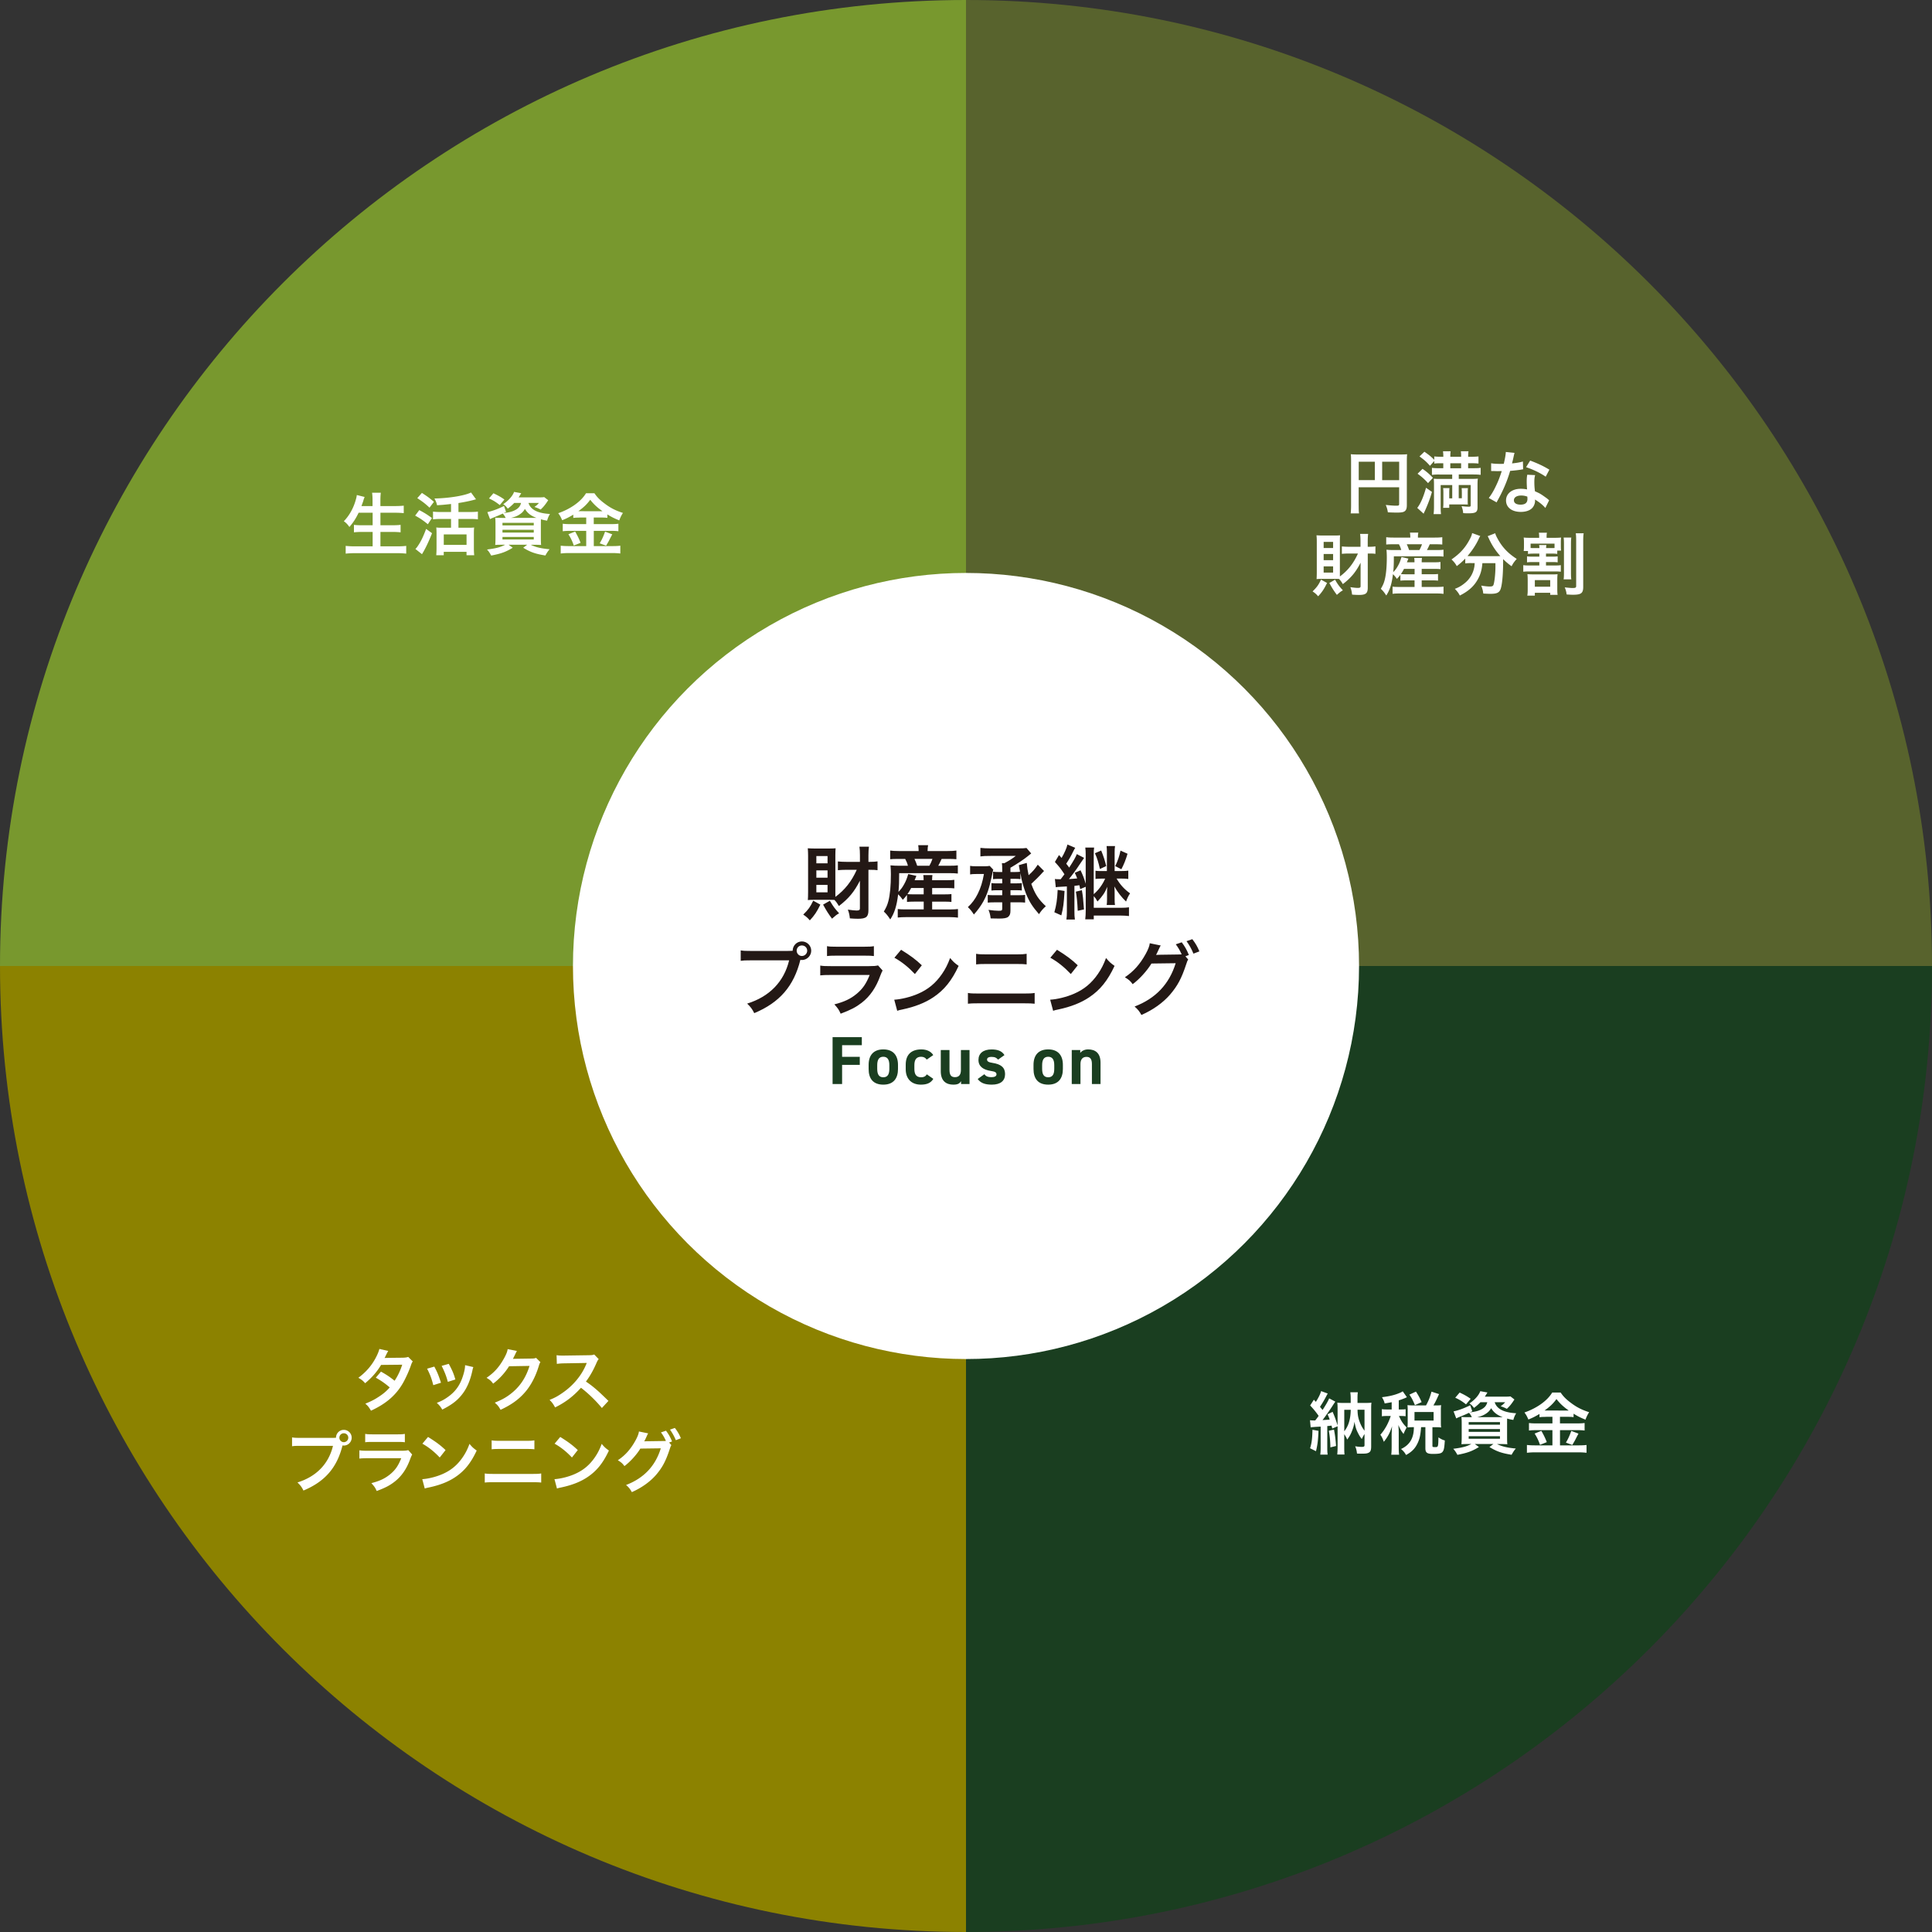
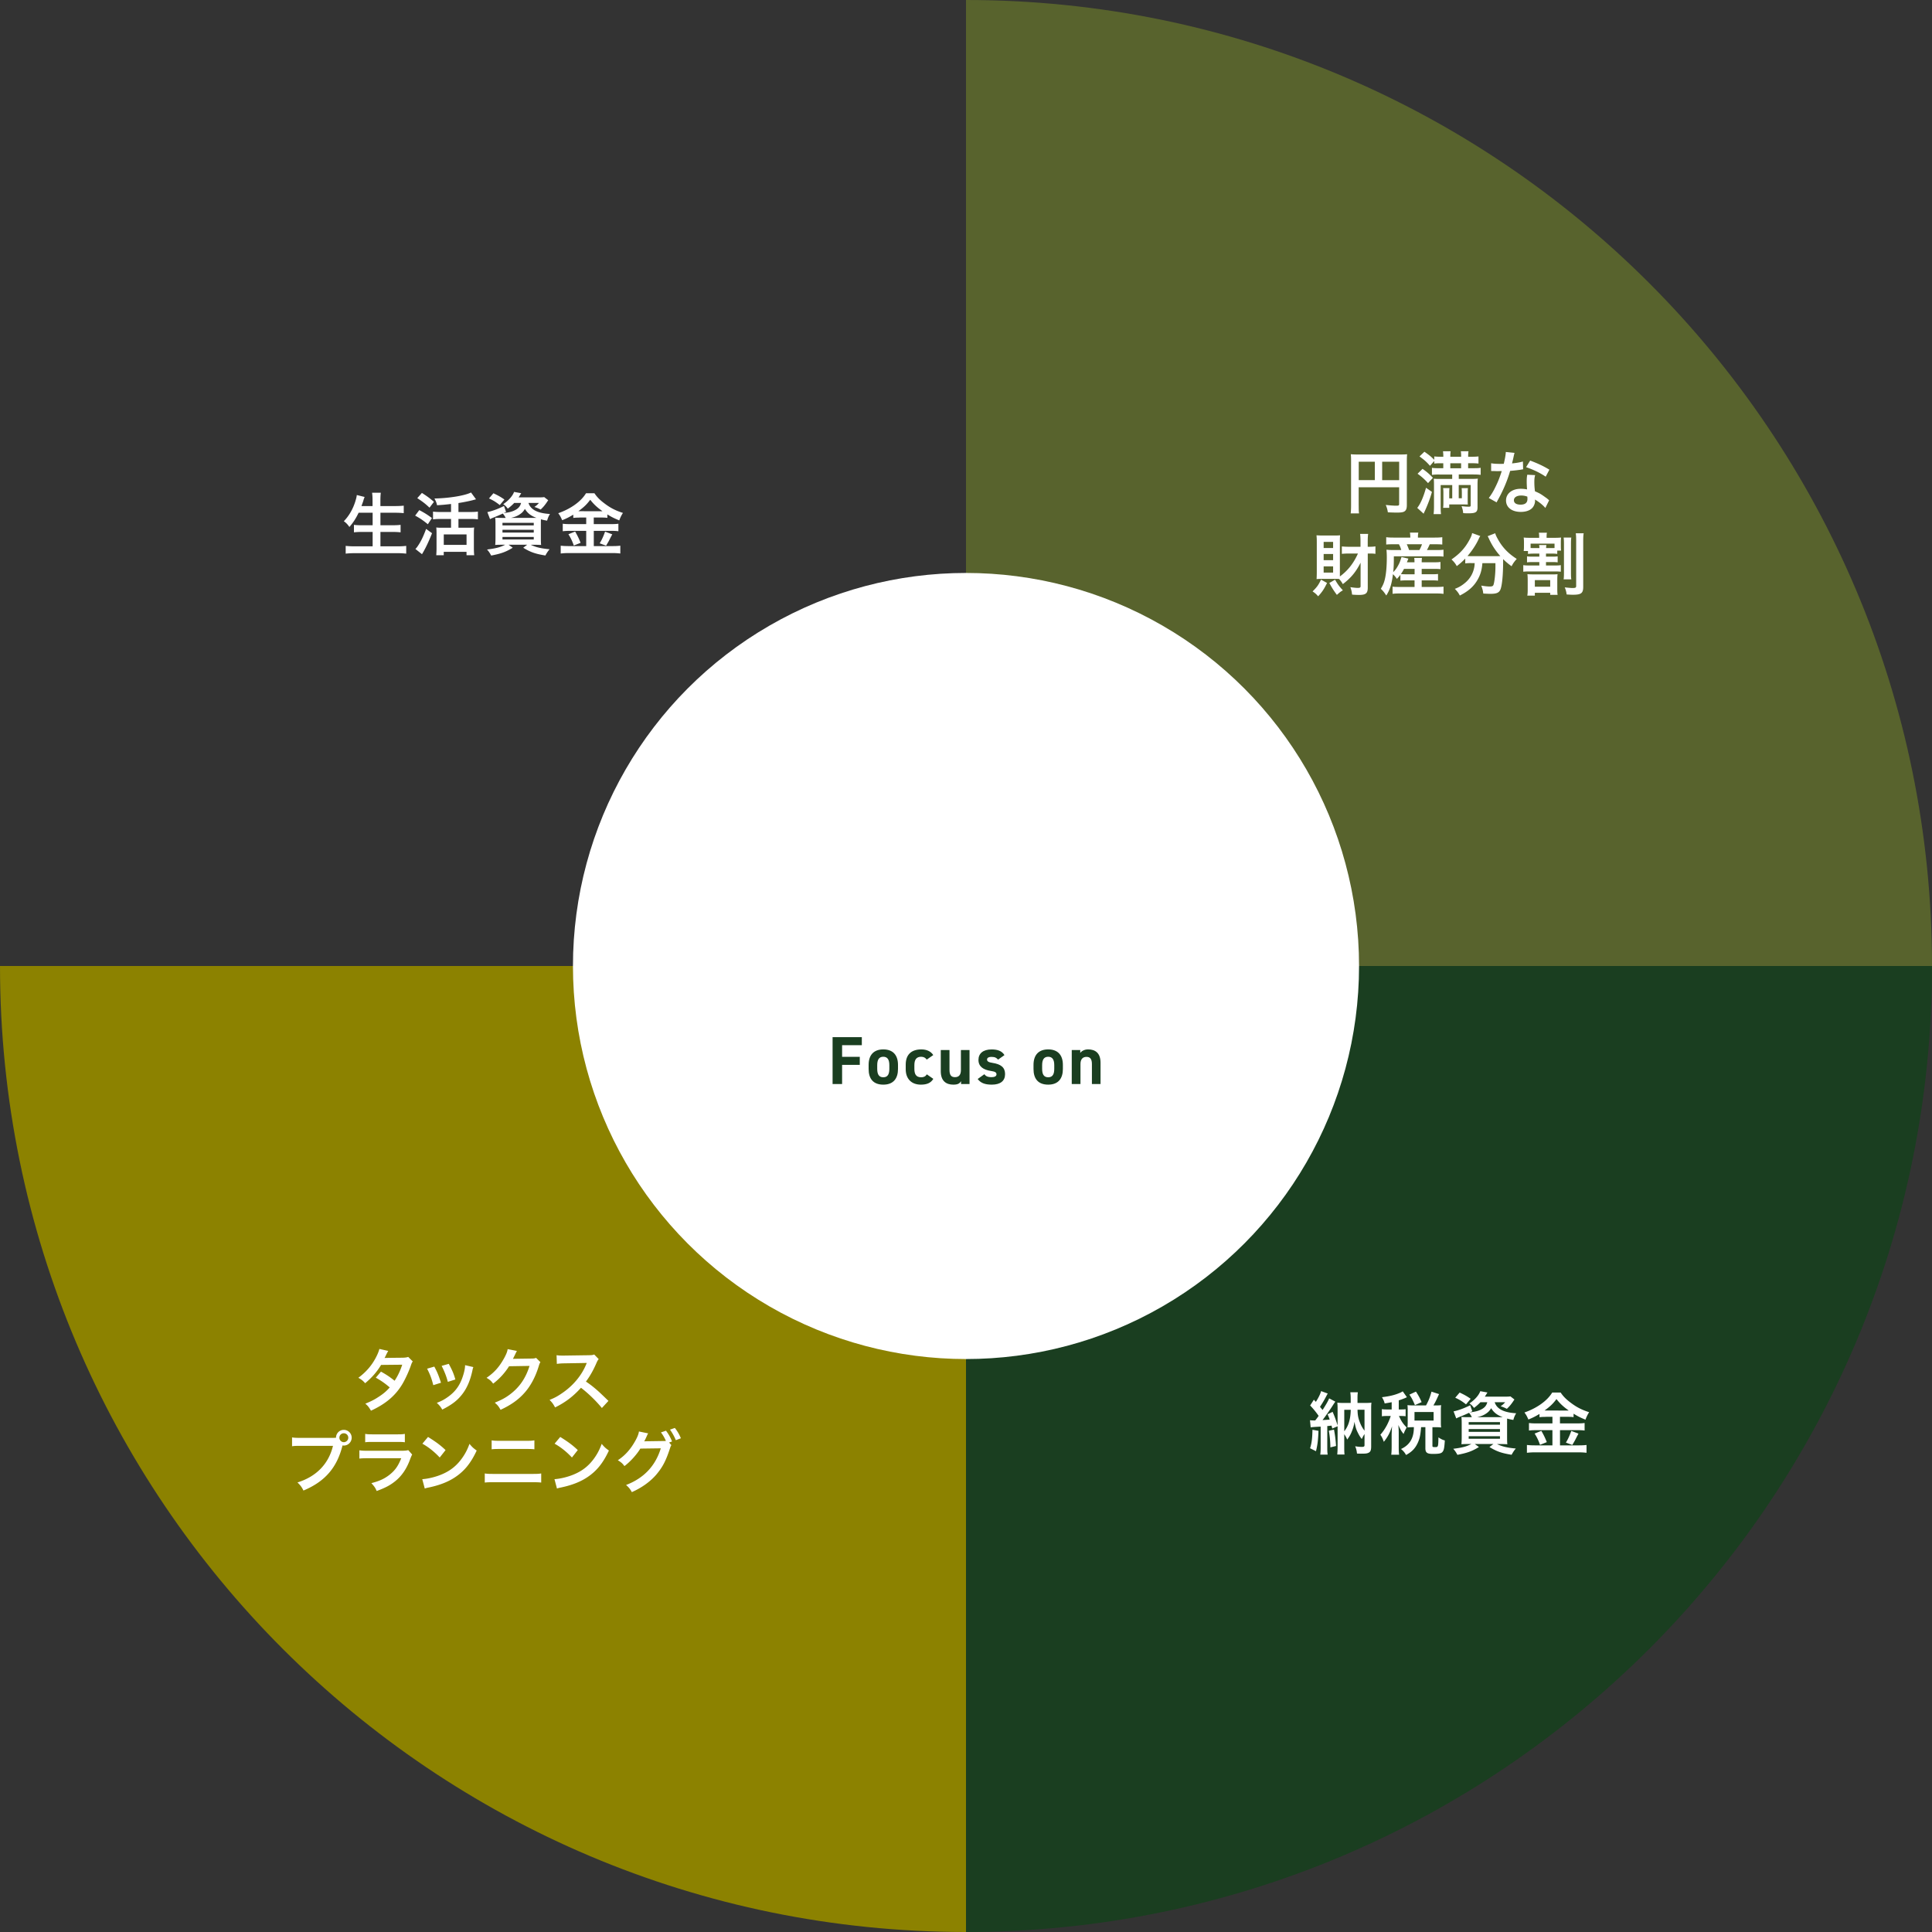
<svg xmlns="http://www.w3.org/2000/svg" id="_レイヤー_2" data-name="レイヤー 2" viewBox="0 0 625 625">
  <rect x="0" y="0" width="625" height="625" fill="#333333" stroke="none" />
  <defs>
    <style>.cls-2{fill:#fff}.cls-3{fill:#1a3e20}</style>
  </defs>
  <g id="_レイヤー_1-2" data-name="レイヤー 1">
-     <path d="M312.5 0C139.91 0 0 139.91 0 312.5h312.5V0z" fill="#78982e" />
    <path d="M312.5 0v312.5H625C625 139.91 485.09 0 312.5 0z" fill="#58632d" />
    <path d="M0 312.5C0 485.09 139.91 625 312.5 625V312.5H0z" fill="#8c8200" />
    <path class="cls-3" d="M625 312.5H312.5V625C485.09 625 625 485.09 625 312.5z" />
    <circle class="cls-2" cx="312.5" cy="312.5" r="127.15" />
    <path class="cls-2" d="M116.02 165.86c-.9 1.89-1.78 3.21-2.99 4.62-.57-.84-1.08-1.36-1.8-1.87 1.65-1.67 2.97-3.98 3.72-6.42.29-.95.4-1.41.48-2.05l2.51.62q-.04.18-.2.57c-.07.15-.07.18-.22.73-.11.33-.31.88-.59 1.65h3.59v-1.67c0-1.14-.04-1.83-.15-2.64h2.82c-.09.73-.13 1.45-.13 2.62v1.69h4.58c1.12 0 2.07-.04 2.97-.13V166c-.95-.09-1.85-.13-2.9-.13h-4.64v4.05h3.81c1.1 0 1.98-.04 2.71-.13v2.42c-.79-.09-1.67-.13-2.71-.13h-3.81v4.66h5.28c1.25 0 2.18-.04 3.06-.15v2.51c-1.03-.11-1.83-.15-2.99-.15h-13.47c-1.14 0-2.09.04-3.12.15v-2.51c.95.11 1.89.15 3.06.15h5.66v-4.66h-3.39c-1.03 0-1.91.04-2.66.13v-2.42c.7.09 1.43.13 2.64.13h3.41v-4.05h-4.49zm19.62-.84c1.63.86 2.57 1.43 4.09 2.57l-1.32 2c-1.54-1.25-2.49-1.91-4.11-2.79l1.34-1.78zm4.13 7.46c-1.03 2.64-2.2 5.1-3.26 6.8l-2.13-1.69c.24-.22.51-.53.79-.97.99-1.43 1.76-3.04 2.68-5.52l1.91 1.39zm-3.28-13.02c1.87 1.21 2.46 1.65 3.89 2.88l-1.43 1.89c-1.36-1.28-2.22-1.94-3.96-3.08l1.5-1.69zm9.42 3.58c-2.2.24-2.64.29-4.53.4-.18-.86-.35-1.28-.84-2.18 4.78-.09 9.79-.92 11.84-1.94l1.61 2.2q-.37.11-1.08.29c-1.08.29-3.04.68-4.6.92v2.9h3.83c1.06 0 1.83-.04 2.46-.13v2.51c-.64-.09-1.41-.13-2.44-.13h-3.85v2.84h3.34c.77 0 1.34-.02 1.74-.09-.07.51-.09 1.19-.09 1.98v4.73c0 .86.04 1.67.11 2.27h-2.49v-1.1h-7.37v1.1h-2.42c.04-.59.09-1.43.09-2.29v-4.8c0-.7-.02-1.3-.09-1.89.51.07.95.09 1.74.09h3.04v-2.84h-3.41c-.92 0-1.72.04-2.42.13v-2.51c.64.09 1.43.13 2.42.13h3.41v-2.6zm-2.35 13.23h7.37v-3.39h-7.37v3.39zm22.8-13.58c-.62.66-1.21 1.19-2.09 1.85-.51-.68-.88-1.06-1.47-1.45 1.69-1.14 3.04-2.64 3.5-3.96l2.31.42q-.13.24-.38.62c-.13.24-.22.37-.46.73h6.45c.9 0 1.43-.02 1.83-.09l1.3 1.01c-.18.24-.22.33-.51.75-.68.97-1.06 1.43-1.94 2.27-.66-.35-1.23-.59-2.02-.84.7-.48.97-.73 1.47-1.3h-3.39c.68 2.18 2.95 3.34 6.95 3.57-.46.77-.66 1.25-.92 2.16-.88-.15-1.21-.22-2-.44-.02.59-.02 1.23-.02 1.91v4.07c0 1.01.02 1.94.09 2.33-.51-.04-1.41-.07-2.33-.07h-1.03c1.67.81 3.28 1.19 6.09 1.45-.55.66-.77.97-1.36 2.02-3.28-.53-4.82-1.08-7.17-2.51l1.28-.97h-6.01l1.34.97c-2.29 1.39-3.76 1.91-6.97 2.53-.51-.92-.68-1.19-1.34-1.96 2.9-.35 4.36-.75 5.85-1.54h-.88c-1.01 0-1.78.02-2.33.07.04-.4.09-1.28.09-2.2v-4.33c0-1.03-.02-1.67-.09-2.29.46.04 1.23.07 2.24.07h1.14c-.26-.55-.53-.95-.92-1.41-1.28.59-1.54.7-3.17 1.36-.33.13-.55.24-.97.44l-.86-2.27c1.45-.29 3.43-.99 5.39-1.98l.66 1.94-.79.37c1.61-.2 2.51-.42 3.34-.79 1.36-.62 2-1.32 2.31-2.51h-2.2zm-4.67.71c-1.28-1.01-2.07-1.5-3.5-2.16l1.43-1.67c1.58.75 2.29 1.14 3.56 2.02l-1.5 1.8zm.86 6.57h10.12v-.84h-10.12v.84zm0 2.31h10.12v-.9h-10.12v.9zm0 2.23h10.12v-.81h-10.12v.81zm10.25-6.98h.75c-1.83-.68-2.88-1.5-3.74-2.9-.57.95-1.08 1.43-2.05 2-.68.4-1.39.66-2.46.9h7.5zm14.82-.09c-.88 0-1.52.02-2.16.11v-1.06c-1.25.75-2.13 1.21-3.59 1.8-.53-1.17-.68-1.45-1.28-2.27 4.09-1.43 7.39-3.81 8.98-6.45h2.73c.88 1.3 1.83 2.24 3.39 3.39 1.8 1.36 3.45 2.2 5.83 2.97-.53.81-.86 1.52-1.19 2.42-1.74-.73-2.46-1.08-3.85-1.94v1.12c-.64-.09-1.23-.11-2.16-.11h-2.24v2.13h5.57c1.14 0 1.83-.04 2.4-.13v2.44c-.62-.09-1.39-.13-2.42-.13h-5.54v4.93h5.98c1.12 0 1.87-.04 2.6-.13v2.53c-.81-.11-1.74-.15-2.64-.15h-13.91c-1.01 0-1.8.04-2.73.15v-2.53c.79.09 1.61.13 2.73.13h5.52v-4.93h-5.21c-.95 0-1.72.04-2.38.13v-2.44c.59.09 1.3.13 2.4.13h5.19v-2.13h-2.02zm-1.56 4.51c.75 1.32 1.17 2.16 1.76 3.65l-2.2.88c-.46-1.39-1.03-2.55-1.74-3.65l2.18-.88zm1.49-6.58l6.82.02q.2 0 .53-.02c-1.74-1.23-2.82-2.24-3.96-3.7-1.12 1.5-2.02 2.38-3.85 3.7h.46zm10.52 7.49q-.29.51-1.1 2.11c-.07.13-.15.29-.9 1.56l-2.07-.77c.68-1.1 1.21-2.27 1.74-3.78l2.33.88zm241.47-9.33c0 1.39.02 2.05.11 2.55h-2.71c.09-.7.13-1.5.13-2.64v-14.39c0-.92-.02-1.47-.09-2.11.71.07 1.28.09 2.44.09h13.38c1.21 0 1.87-.02 2.4-.09-.06.64-.09 1.21-.09 2.4v14.1c0 1.12-.26 1.74-.9 2.07-.42.22-1.12.31-2.31.31-.86 0-2.07-.04-2.93-.09-.13-.86-.29-1.47-.68-2.38 1.45.15 2.55.24 3.34.24.86 0 .99-.07.99-.59v-5.37h-13.09v5.9zm5.22-14.17h-5.21v5.96h5.21v-5.96zm7.87 5.97v-5.96h-5.5v5.96h5.5zm10.6 3.8c-.59 2.13-1.3 4-2.33 6.27-.2.4-.24.48-.35.79l-2.07-1.89c1.06-1.32 2-3.52 2.84-6.51l1.91 1.34zm-3.05-7.46c1.34.92 2.03 1.52 3.37 2.9l-1.58 1.72c-1.1-1.23-2.07-2.09-3.39-3.04l1.61-1.58zm5.45 1.83c-1.03 0-1.8.04-2.4.13v-2.29c.55.09 1.28.13 2.33.13h1.34v-1.61h-.79c-.88 0-1.5.02-2.13.11v-.84l-1.38 1.56c-1.21-1.36-1.72-1.8-3.39-3.04l1.58-1.52c1.58 1.1 2.24 1.65 3.19 2.62v-1.1c.55.07 1.28.11 2.18.11h.75v-.15c0-.68-.04-1.19-.11-1.63h2.49c-.09.4-.11.92-.11 1.63v.15h3.5v-.15c0-.66-.02-1.21-.11-1.63h2.49c-.07.4-.11.97-.11 1.63v.15h1.14c.88 0 1.65-.04 2.2-.11v2.31c-.55-.07-1.32-.11-2.16-.11h-1.19v1.61h1.61c1.3 0 1.87-.02 2.44-.13v2.29c-.53-.09-1.39-.13-2.44-.13h-4.64v1.43h3.76c1.12 0 1.83-.02 2.42-.09-.09.55-.11 1.19-.11 2.27v7.06c0 1.5-.59 1.89-2.82 1.89h-.84c-.46-.02-.57-.02-.99-.07-.06-.81-.15-1.19-.51-2.24.88.11 1.7.18 2.27.18s.68-.07.68-.51v-6.51h-3.87v4.29h1.01v-1.58c0-.81-.02-1.23-.07-1.69h2.03c-.04.46-.07.75-.07 1.69v1.94c0 .9 0 1.17.04 1.67-.22-.02-.73-.02-1.5-.04h-4.51v1.1h-1.98c.07-.53.09-.97.09-1.78v-2.9c0-.77-.02-1.17-.09-1.69h2.05c-.04.48-.07.79-.07 1.69v1.61h.97v-4.29h-3.74v6.97c0 1.1.02 1.69.11 2.42h-2.4c.09-.73.13-1.47.13-2.53v-7.04c0-.79-.02-1.28-.07-1.87.44.04.92.07 1.65.07h4.31v-1.43h-4.18zm7.04-2.02v-1.61h-3.5v1.61h3.5zm17.28-4.98q-.13.42-.35 1.47c-.11.53-.22.97-.46 1.94 1.52-.15 2.66-.35 3.52-.62l.07 2.53c-.24.02-.29.02-.7.11-.79.13-2.13.29-3.5.4-.64 2.2-1.43 4.29-2.42 6.38-.51 1.08-.7 1.47-1.54 3.01q-.29.53-.42.79l-2.53-1.41c.77-1.01 1.39-2 2.13-3.52.86-1.76 1.23-2.66 2.07-5.19-.99.02-1.12.02-1.39.02-.29 0-.42 0-.88-.02l-1.17-.02v-2.51c.79.15 1.63.2 2.97.2.26 0 .64 0 1.12-.02.37-1.56.62-2.88.66-3.83l2.82.29zm9.97 17.83c-.79-.95-2.07-1.98-3.37-2.73.02.2.04.35.04.44 0 .81-.38 1.76-.95 2.33-.77.79-2.09 1.23-3.65 1.23-2.9 0-4.79-1.45-4.79-3.7s1.96-3.78 4.75-3.78c.66 0 1.12.04 2.05.2-.07-1.01-.11-1.87-.11-2.53 0-.86.04-1.5.18-2.22l2.55.13c-.22.81-.26 1.32-.26 2.22s.04 1.76.2 3.01c1.59.7 1.8.81 3.48 2.02.33.22.42.31.77.59q.18.18.33.31l-1.21 2.46zm-7.81-4.03c-1.43 0-2.36.59-2.36 1.52s.79 1.43 2.16 1.43c1.5 0 2.22-.62 2.22-1.85 0-.22-.04-.75-.04-.75-.77-.26-1.3-.35-1.98-.35zm7.92-6.1c-1.91-1.28-3.87-2.22-6.34-3.08l1.32-2.13c2.6.99 4.25 1.76 6.21 2.95l-1.19 2.27zm-70.73 34.39c-.99 2-1.56 2.88-2.88 4.31-.62-.7-.92-.99-1.8-1.58 1.45-1.43 1.91-2.09 2.73-3.81l1.96 1.08zm7.1-9.53c-.81 0-1.7.04-2.31.11v-2.4c.75.07 1.41.11 2.33.11h3.7v-1.76c0-1.03-.04-1.69-.13-2.4h2.6c-.09.75-.13 1.39-.13 2.4v1.76h.4c.9 0 1.5-.04 2.09-.13v2.42c-.55-.09-1.12-.11-2-.11h-.48v11.02c0 1.87-.62 2.38-2.88 2.38-.53 0-1.56-.04-2.2-.11-.09-.95-.22-1.5-.55-2.4 1.06.15 1.87.24 2.38.24.73 0 .93-.13.93-.59v-7.57c-1.54 3.04-3.08 4.88-5.74 6.93-.46-.79-.75-1.17-1.23-1.67-.33-.02-.77-.02-1.3-.02h-4.36c-.75 0-1.12.02-1.61.07.04-.48.07-1.36.07-2.22v-9.9c0-.84-.02-1.19-.09-2.05.68.04 1.28.07 1.94.07h3.81c.81 0 1.39-.02 1.87-.07-.04.46-.06 1.19-.06 1.91v11.4c2.6-1.91 4.44-4.27 5.85-7.42h-2.86zm-8.2-1.78h3.06v-1.98h-3.06v1.98zm0 3.94h3.06v-2h-3.06v2zm0 4.01h3.06v-2.02h-3.06v2.02zm3.69 2.31c.99 1.67 1.34 2.13 2.53 3.43-.79.46-.84.51-1.94 1.47-1.01-1.36-1.5-2.11-2.44-3.85l1.85-1.06zm21.15-1.61c-.35.46-.55.7-1.14 1.34-.44-.64-.77-1.03-1.28-1.52-.4 3.21-.99 5.08-2.16 6.89-.73-1.1-1.03-1.47-1.76-2.16.66-1.12.97-1.8 1.25-2.9.44-1.72.68-4.18.68-7.33 0-.88-.04-1.69-.11-2.42.86.09 1.52.11 2.51.11h2.27c-.22-.81-.33-1.08-.75-1.87h-1.87c-1.17 0-1.63.02-2.24.09v-2.38c.59.09 1.28.13 2.4.13h5.39v-.22c0-.46-.04-.88-.11-1.39h2.71c-.09.46-.13.86-.13 1.39v.22h5.39c1.14 0 1.85-.04 2.49-.13v2.38c-.64-.07-1.19-.09-2.36-.09h-1.69c-.44.97-.55 1.21-.92 1.87h2.9c1.19 0 1.85-.02 2.46-.11v2.24c-.71-.09-1.32-.11-2.46-.11h-13.6c0 2.55-.04 3.45-.2 5.13.62-.62 1.06-1.19 1.54-2.07.51-.92.7-1.41 1.14-2.82l2.22.51q-.22.55-.48 1.19h2.46c0-.68-.02-1.03-.09-1.41h2.51c-.07.46-.09.77-.09 1.41h3.96c1.08 0 1.56-.02 2.11-.11v2.33c-.64-.07-1.12-.09-2.13-.09h-3.94v1.74h3.3c1.04 0 1.43-.02 1.98-.09v2.16c-.64-.07-1.01-.09-1.98-.09h-3.3v2.13h4.97c.88 0 1.54-.04 2.09-.11v2.35c-.66-.09-1.32-.13-2.16-.13h-12.21c-.75 0-1.34.02-2.11.11v-2.33c.55.09 1.12.11 2.07.11h5.04v-2.13h-2.55c-.79 0-1.41.02-2.03.09v-1.91zm1.15-1.89c-.37.7-.59 1.1-1.01 1.67.44.04.95.07 1.87.07h2.57v-1.74h-3.43zm4.99-6.1c.4-.73.55-1.08.84-1.87h-4.93c.35.75.48 1.1.75 1.87h3.34zm16.7 4.21c-.75 0-1.3.04-1.87.11v-1.56c-1.06 1.08-1.61 1.56-2.75 2.44-.38-.75-.9-1.41-1.7-2.16 2.73-1.89 4.38-3.7 5.79-6.31.53-.97.77-1.56.88-2.22l2.64.95c-.22.33-.33.53-.59 1.12-.81 1.74-2.11 3.7-3.54 5.35.59.04.7.04 1.14.04h8.1c.53 0 .84 0 1.37-.02-1.54-1.74-2.69-3.48-3.63-5.52-.09-.22-.31-.66-.46-.92l2.44-.95c.15.57.37 1.03.86 1.92 1.45 2.64 3.34 4.62 6.1 6.38-.93 1.08-1.1 1.32-1.67 2.38-1.21-.9-1.76-1.36-2.73-2.31v.75c0 4.55-.37 8.03-.92 9.2-.48.97-1.28 1.28-3.23 1.28-.44 0-.79-.02-2.27-.09-.11-.97-.26-1.5-.66-2.57 1.06.18 2.02.29 2.66.29.81 0 1.06-.09 1.25-.42.33-.66.68-3.56.68-5.85v-1.28h-4.22c-.18 2.29-.66 3.89-1.71 5.63-1.21 2.02-2.99 3.54-5.59 4.84-.42-.81-.77-1.3-1.61-2.16 1.36-.51 2.27-1.06 3.41-2.02 1.54-1.32 2.51-3.01 2.88-5.02.07-.37.09-.64.13-1.28h-1.17zm20.4-3.06c-.9 0-1.32.02-1.98.11v-.95h-1.39c.07-.48.09-.86.09-1.58v-1.17c0-.7-.02-1.1-.09-1.61.66.07 1.14.09 2.24.09h2.77v-.13c0-.66-.02-1.1-.11-1.52h2.62c-.09.44-.11.81-.11 1.5v.15h2.24c1.14 0 1.74-.02 2.44-.09-.04.48-.07.9-.07 1.58v1.1c0 .66.02 1.08.07 1.54h-1.23v1.08c-.66-.09-1.05-.11-1.94-.11h-1.7v.99h2.03c.79 0 1.21-.02 1.74-.09v1.94c-.53-.07-.84-.09-1.74-.09h-2.03v1.1h2.88c.92 0 1.34-.02 1.91-.11v2.13c-.55-.07-1.01-.09-1.91-.09h-8.27c-.79 0-1.41.02-1.96.09v-2.13c.57.09 1.01.11 1.96.11h3.23v-1.1h-2.2c-.9 0-1.23.02-1.78.09v-1.94c.53.07.99.09 1.78.09h2.2v-.99h-1.71zm5.85 6.73c.75 0 1.23-.02 1.74-.07-.06.55-.09 1.01-.09 1.94v2.77c0 .97.02 1.43.11 1.98h-2.4v-.68h-4.97v.92h-2.44c.11-.62.13-1.12.13-1.96v-2.93c0-.77-.02-1.39-.09-2.05.51.04 1.08.07 1.87.07h6.14zM498 177.3c-.02-.51-.04-.68-.11-.99h2.38c-.07.31-.09.51-.11.99h1.7c.44 0 .7 0 1.03-.02v-1.41h-7.74v1.41c.4.02.62.02 1.14.02H498zm-1.48 12.5h4.97v-2.13h-4.97v2.13zm11.8-15.91c-.09.57-.11 1.17-.11 2.29v8.91c0 1.3.02 1.76.11 2.33h-2.49c.09-.64.11-1.1.11-2.35v-8.84c0-1.21-.02-1.72-.11-2.33h2.49zm4-1.38c-.11.59-.15 1.34-.15 2.66v14.68c0 2.05-.66 2.55-3.32 2.55-.53 0-.9-.02-2.04-.09-.13-.95-.29-1.54-.62-2.29 1.3.13 1.98.2 2.49.2 1.01 0 1.21-.11 1.21-.68v-14.3c0-1.34-.02-2-.13-2.73h2.57zM133.54 440.43c-.29.37-.33.46-.68 1.47-.7 2-1.91 4.58-2.82 6.05-2.24 3.65-5.35 6.25-10.03 8.41-.7-1.19-.99-1.56-1.83-2.27 1.87-.77 2.97-1.32 4.29-2.2 1.56-1.01 2.49-1.8 3.61-3.06-1.54-1.32-2.86-2.24-4.51-3.15l1.67-1.96c1.85 1.03 2.77 1.65 4.42 2.95 1.03-1.58 1.78-3.12 2.46-5.19l-6.84.07c-1.36 2.27-2.93 4.05-5.15 5.92-.73-.81-1.06-1.1-2.2-1.76 2.42-1.8 4.18-3.81 5.52-6.27.64-1.17 1.08-2.24 1.28-3.06l2.86.64q-.24.4-.66 1.23c-.26.59-.42.86-.53 1.06q.35-.04 5.72-.09c.9-.02 1.36-.07 1.94-.26l1.47 1.47zm6.96 1.67c.92 1.69 1.36 2.75 2.16 5.21l-2.49.79c-.57-2.22-1.01-3.39-2-5.33l2.33-.68zm12.63.15c-.13.33-.18.44-.31 1.12-.64 2.99-1.63 5.41-3.04 7.33-1.63 2.22-3.45 3.65-6.71 5.3-.57-.97-.84-1.3-1.76-2.18 1.54-.59 2.44-1.08 3.74-2.02 2.57-1.87 4.05-4.12 5-7.64.29-1.08.4-1.85.4-2.53l2.68.62zm-7.95-1.05c1.17 2.18 1.58 3.15 2.13 5.06l-2.44.77c-.42-1.67-1.08-3.37-2-5.17l2.31-.66zm29.64-.53c-.22.33-.31.53-.55 1.32-1.01 3.34-2.58 6.31-4.51 8.49-2.02 2.31-4.45 4.03-7.83 5.59-.62-1.1-.9-1.47-1.87-2.31 2.2-.9 3.43-1.56 4.82-2.6 3.15-2.33 5.21-5.35 6.42-9.29l-6.62.11a21.468 21.468 0 01-5.15 5.63c-.66-.9-.99-1.19-2.13-1.89 2.51-1.72 4.09-3.48 5.7-6.38.68-1.25 1.03-2.11 1.12-2.9l3.01.59q-.13.2-.37.68-.07.11-.29.62-.07.13-.29.57t-.35.7c.29-.02.64-.04 1.06-.04l4.82-.07c.86 0 1.1-.04 1.61-.22l1.41 1.39zm19.88 14.81c-1.83-2.25-4.36-4.71-6.75-6.54-2.49 2.77-5.02 4.71-8.38 6.36-.62-1.14-.88-1.5-1.78-2.44 1.69-.66 2.75-1.25 4.4-2.42 3.32-2.33 5.96-5.52 7.39-8.96l.24-.57q-.35.02-7.28.13c-1.06.02-1.65.07-2.4.18l-.09-2.82c.62.11 1.03.13 1.94.13h.53l7.75-.11c1.23-.02 1.41-.04 1.96-.24l1.45 1.5c-.29.33-.46.64-.7 1.19-1.01 2.35-2.09 4.27-3.43 6.07 1.39.92 2.57 1.85 4.07 3.19q.55.48 3.21 3.06l-2.11 2.29zm-87.31 9.67c.66 0 .92-.02 1.3-.04.02-1.43 1.12-2.55 2.53-2.55s2.55 1.14 2.55 2.53-1.14 2.55-2.55 2.55c-.13 0-.26-.02-.42-.04-1.78 7.19-5.68 11.68-12.63 14.59-.57-1.14-.95-1.65-1.94-2.62 6.1-1.89 10.08-5.99 11.49-11.84H97.25c-1.63 0-2.05.02-2.77.13V465c.79.13 1.32.15 2.82.15h10.1zm2.4-.06c0 .79.64 1.45 1.43 1.45s1.45-.66 1.45-1.45-.64-1.43-1.45-1.43-1.43.64-1.43 1.43zm23.56 5.43c-.22.4-.35.7-.62 1.39-1.14 3.23-2.82 5.68-5.11 7.44-1.56 1.21-2.99 1.96-5.76 2.99-.48-1.1-.75-1.47-1.72-2.55 2.68-.68 4.42-1.5 6.12-2.9 1.63-1.36 2.57-2.71 3.54-5.15h-10.72c-1.47 0-2.02.02-2.82.11v-2.68c.84.13 1.32.15 2.86.15h10.47c1.36 0 1.8-.04 2.49-.2l1.25 1.41zm-15.2-6.66c.73.13 1.19.15 2.57.15h7.68c1.39 0 1.85-.02 2.57-.15v2.71c-.68-.09-1.1-.11-2.53-.11h-7.77c-1.43 0-1.85.02-2.53.11v-2.71zm18.44 14.65c1.89-.11 4.51-.75 6.51-1.63 2.75-1.19 4.8-2.88 6.54-5.39.97-1.41 1.58-2.62 2.24-4.4.86 1.03 1.21 1.36 2.33 2.16-1.87 4.03-3.96 6.62-6.97 8.62-2.24 1.5-4.97 2.57-8.38 3.3-.88.18-.95.2-1.45.37l-.81-3.04zm1.87-13.66c2.62 1.63 3.98 2.64 5.68 4.25l-1.89 2.4c-1.76-1.87-3.56-3.32-5.61-4.47l1.83-2.18zm18.35 11.81c.84.13 1.32.15 2.82.15h12.63c1.5 0 1.98-.02 2.82-.15v2.95c-.77-.09-1.34-.11-2.77-.11h-12.72c-1.43 0-2 .02-2.77.11v-2.95zm2.22-10.71c.79.13 1.3.15 2.6.15h8.65c1.3 0 1.8-.02 2.6-.15v2.9c-.73-.09-1.25-.11-2.57-.11h-8.69c-1.32 0-1.85.02-2.57.11v-2.9zm20.33 12.56c1.89-.11 4.51-.75 6.51-1.63 2.75-1.19 4.8-2.88 6.54-5.39.97-1.41 1.58-2.62 2.24-4.4.86 1.03 1.21 1.36 2.33 2.16-1.87 4.03-3.96 6.62-6.97 8.62-2.24 1.5-4.97 2.57-8.38 3.3-.88.18-.95.2-1.45.37l-.81-3.04zm1.87-13.66c2.62 1.63 3.98 2.64 5.68 4.25l-1.89 2.4c-1.76-1.87-3.56-3.32-5.61-4.47l1.83-2.18zm35.97 2.64c-.2.29-.31.55-.55 1.32-1.3 3.92-2.35 5.88-4.42 8.32-1.96 2.24-4.67 4.18-7.83 5.57-.57-1.03-.97-1.52-1.87-2.31 5.76-2.2 9.48-6.14 11.24-11.86l-6.62.09c-1.23 2.02-3.32 4.31-5.15 5.66-.66-.9-.99-1.19-2.13-1.89 2.38-1.58 4.14-3.56 5.7-6.38.66-1.19 1.06-2.22 1.12-2.93l3.01.62c-.15.2-.18.24-.37.66-.18.4-.37.84-.59 1.28-.11.2-.11.22-.15.31l-.18.33c.26-.02.62-.04 1.06-.04l4.82-.07c.59 0 .97-.02 1.14-.04-.51-1.1-.9-1.8-1.61-2.75l1.63-.55c.86 1.14 1.36 2.02 1.96 3.48l-.95.35.75.86zm1.43-1.59c-.53-1.3-1.17-2.42-1.89-3.41l1.58-.55c.9 1.17 1.41 2.05 1.94 3.34l-1.63.62zm205.15-6.46c.38.04.59.07 1.04.07h.66c.53-.66.7-.9 1.1-1.47-.79-1.17-1.85-2.44-2.75-3.37l1.21-1.87c.31.35.42.46.64.7.86-1.34 1.5-2.64 1.69-3.48l2.16.79c-.15.24-.22.35-.46.81-.59 1.17-1.43 2.57-2.05 3.48.15.2.26.35.35.44.27.33.33.4.48.59 1.14-1.76 1.85-3.01 2.13-3.76l2 1.06c-.2.29-.35.48-.77 1.14-.75 1.21-2.57 3.81-3.37 4.82.66-.02 1.43-.09 2.31-.15-.18-.57-.31-.88-.68-1.72l1.63-.79c.66 1.52.97 2.35 1.61 4.4v-5.06c0-1.12-.02-1.65-.09-2.31.68.07 1.03.09 2 .09h2.33v-1.45c0-.79-.04-1.3-.13-2h2.44c-.09.66-.11 1.21-.11 2.02v1.43h2.53c.99 0 1.41-.02 1.98-.09-.09.7-.09 1.25-.09 2.33v11.84c0 1.25-.24 1.78-.92 2.07-.51.22-.95.26-2.35.26-.53 0-.77 0-1.32-.04-.09-.95-.27-1.67-.6-2.35.84.13 1.54.2 2.16.2.66 0 .88-.13.88-.55v-3.61c-.33.51-.42.64-.88 1.61-.6-.73-.93-1.3-1.5-2.49-.37-.81-.55-1.45-.88-3.08-.18 1.3-.4 2.02-.95 3.37-.33.79-.66 1.36-1.38 2.38-.35-.77-.53-1.08-.97-1.74v4.22c0 1.14.02 1.78.09 2.35h-2.35c.06-.73.11-1.43.11-2.53v-6.6l-1.72.73c-.13-.48-.15-.57-.24-.95-.51.07-.68.09-1.38.15v6.93c0 1.08.02 1.63.13 2.31h-2.4c.09-.7.13-1.25.13-2.31v-6.75q-2.73.13-3.23.24l-.22-2.31zm2.75 3.44c-.13 3.15-.31 4.53-.81 6.58l-1.91-.95c.53-1.69.71-3.08.77-5.98l1.96.35zm5.02-.4c.35 1.87.51 3.15.66 5.3l-1.83.44c-.02-1.96-.2-3.74-.51-5.37l1.67-.37zm3.32.53c1.36-1.65 2.05-3.96 2.09-6.95h-2.09v6.95zm4.29-6.96c.04 1.85.24 2.86.92 4.49.4.92.75 1.52 1.34 2.29v-6.78h-2.27zm11.06-2.44c-.75.15-1.14.22-2.29.4-.11-.59-.35-1.14-.86-2.02 2.44-.29 4.07-.68 5.76-1.39.33-.13.66-.31.95-.51l1.36 1.91c-.22.09-.24.11-.57.26-.75.31-1.28.51-2.07.75v2.95h.68c.73 0 1.12-.02 1.54-.09v2.29c-.44-.07-.84-.09-1.54-.09h-.62q.04.11.15.31c.66 1.45 1.19 2.22 2.33 3.39l-.2.4c-.4.75-.46.9-.79 1.72-.77-.99-.95-1.3-1.69-2.91.06.53.13 1.8.13 2.51v4.4c0 1.28.02 1.98.13 2.71h-2.55c.09-.77.13-1.47.13-2.71v-3.81c0-.42.09-2.16.13-2.71-.59 1.96-1.39 3.48-2.66 5.06-.38-1.06-.62-1.58-1.12-2.29.93-1.08 1.43-1.85 2.07-3.01.48-.9 1.04-2.22 1.28-3.06h-1.1c-.86 0-1.28.02-1.76.11v-2.33c.51.09.9.11 1.76.11h1.41v-2.35zm11.09 1.06c.88-1.63 1.28-2.64 1.78-4.47l2.44.79c-1.01 2.22-1.23 2.68-1.83 3.67h.68c.77 0 1.21-.02 1.83-.09-.07.53-.09.88-.09 1.54v4.05c0 .66.02 1.1.09 1.63-.6-.07-1.12-.09-1.83-.09h-.99v5.98c0 .42.11.46.95.46.9 0 .95-.11.99-3.15.84.55 1.41.84 2.07.99-.15 2.4-.29 3.08-.68 3.61-.42.59-1.12.75-3.19.75-1.89 0-2.42-.42-2.42-1.87v-6.78h-1.39c-.18 2.4-.42 3.61-1.03 4.97-.84 1.87-1.89 2.97-3.83 4.03-.48-.84-.79-1.21-1.63-1.94 2.84-1.3 4.16-3.54 4.16-7.06h-.33c-.7 0-1.14.02-1.74.09.04-.51.07-1.03.07-1.65v-3.96c0-.53-.02-1.1-.07-1.61.64.07.99.09 1.76.09h4.22zm-3.58-.11c-.68-1.63-1.12-2.46-1.8-3.39l2.13-.99c.84 1.28 1.32 2.2 1.83 3.41l-2.16.97zm-.14 4.99h6.18v-2.77h-6.18v2.77zm21.34-5.94c-.62.66-1.21 1.19-2.09 1.85-.51-.68-.88-1.06-1.47-1.45 1.7-1.14 3.04-2.64 3.5-3.96l2.31.42q-.13.24-.38.62c-.13.24-.22.37-.46.73h6.45c.9 0 1.43-.02 1.83-.09l1.3 1.01c-.18.24-.22.33-.51.75-.68.97-1.06 1.43-1.94 2.27-.66-.35-1.23-.59-2.02-.84.71-.48.97-.73 1.47-1.3h-3.39c.68 2.18 2.95 3.34 6.95 3.57-.46.77-.66 1.25-.92 2.16-.88-.15-1.21-.22-2-.44-.02.59-.02 1.23-.02 1.91v4.07c0 1.01.02 1.94.09 2.33-.51-.04-1.41-.07-2.33-.07h-1.03c1.67.81 3.28 1.19 6.09 1.45-.55.66-.77.97-1.36 2.02-3.28-.53-4.82-1.08-7.17-2.51l1.28-.97h-6.01l1.34.97c-2.29 1.39-3.76 1.91-6.97 2.53-.51-.92-.68-1.19-1.34-1.96 2.9-.35 4.36-.75 5.85-1.54h-.88c-1.01 0-1.78.02-2.33.07.04-.4.09-1.28.09-2.2v-4.33c0-1.03-.02-1.67-.09-2.29.46.04 1.23.07 2.24.07h1.14c-.26-.55-.53-.95-.92-1.41-1.28.59-1.54.7-3.17 1.36-.33.13-.55.24-.97.44l-.86-2.27c1.45-.29 3.43-.99 5.39-1.98l.66 1.94-.79.37c1.61-.2 2.51-.42 3.34-.79 1.37-.62 2-1.32 2.31-2.51h-2.2zm-4.66.71c-1.28-1.01-2.07-1.5-3.5-2.16l1.43-1.67c1.58.75 2.29 1.14 3.56 2.02l-1.5 1.8zm.85 6.57h10.12v-.84h-10.12v.84zm0 2.32h10.12v-.9h-10.12v.9zm0 2.22h10.12v-.81h-10.12v.81zm10.26-6.98h.75c-1.83-.68-2.88-1.5-3.74-2.9-.57.95-1.08 1.43-2.05 2-.68.4-1.38.66-2.46.9h7.5zm14.81-.09c-.88 0-1.52.02-2.16.11v-1.06c-1.26.75-2.13 1.21-3.59 1.8-.53-1.17-.68-1.45-1.28-2.27 4.09-1.43 7.39-3.81 8.98-6.45h2.73c.88 1.3 1.83 2.24 3.39 3.39 1.8 1.36 3.46 2.2 5.83 2.97-.53.81-.86 1.52-1.19 2.42-1.74-.73-2.46-1.08-3.85-1.94v1.12c-.64-.09-1.23-.11-2.16-.11h-2.24v2.13h5.57c1.14 0 1.83-.04 2.4-.13v2.44c-.62-.09-1.39-.13-2.42-.13h-5.54v4.93h5.98c1.12 0 1.87-.04 2.6-.13v2.53c-.81-.11-1.74-.15-2.64-.15h-13.91c-1.01 0-1.8.04-2.73.15v-2.53c.79.09 1.61.13 2.73.13h5.52v-4.93H497c-.95 0-1.72.04-2.38.13v-2.44c.6.09 1.3.13 2.4.13h5.19v-2.13h-2.02zm-1.56 4.52c.75 1.32 1.17 2.16 1.76 3.65l-2.2.88c-.46-1.39-1.03-2.55-1.74-3.65l2.18-.88zm1.5-6.58l6.82.02q.2 0 .53-.02c-1.74-1.23-2.82-2.24-3.96-3.7-1.12 1.5-2.03 2.38-3.85 3.7h.46zm10.51 7.48q-.29.51-1.1 2.11c-.07.13-.15.29-.9 1.56l-2.07-.77c.68-1.1 1.21-2.27 1.74-3.78l2.33.88z" />
    <path class="cls-3" d="M278.8 335.5v2.62h-6.38v3.76h5.72v2.6h-5.72v6.21h-3.08v-15.18h9.46zm11.7 10.32c0 3.01-1.43 5.06-4.75 5.06s-4.75-1.98-4.75-5.06v-1.32c0-3.3 1.74-5.02 4.75-5.02s4.75 1.72 4.75 5.02v1.32zm-2.8-.09v-1.14c0-1.76-.57-2.73-1.96-2.73s-1.96.97-1.96 2.73v1.14c0 1.58.4 2.77 1.96 2.77s1.96-1.19 1.96-2.77zm14.22 3.28c-.77 1.3-2.03 1.87-4.01 1.87-3.15 0-4.91-1.98-4.91-4.97v-1.5c0-3.21 1.78-4.93 5.06-4.93 1.7 0 3.08.62 3.85 1.83l-2.11 1.47c-.37-.53-.92-.92-1.8-.92-1.58 0-2.2.97-2.2 2.73v1.14c0 1.58.42 2.77 2.2 2.77.84 0 1.43-.29 1.83-.95l2.09 1.45zm11.73 1.67h-2.75v-.92c-.46.75-1.05 1.12-2.51 1.12-2.22 0-4.05-1.1-4.05-4.33v-6.87h2.82v6.45c0 1.74.62 2.33 1.78 2.33 1.3 0 1.91-.79 1.91-2.31v-6.47h2.79v11zm9.21-7.9c-.48-.57-.97-.88-2.16-.88-.73 0-1.39.22-1.39.86s.59.9 1.76 1.08c2.71.42 4.07 1.45 4.07 3.63s-1.47 3.41-4.31 3.41c-2.24 0-3.61-.55-4.55-1.83l2.16-1.54c.44.59.99.95 2.36.95.97 0 1.56-.33 1.56-.9 0-.68-.48-.9-1.87-1.12-2.29-.37-3.96-1.34-3.96-3.56 0-2.09 1.5-3.39 4.25-3.39 1.8 0 3.3.42 4.16 1.83l-2.07 1.47zm20.98 3.04c0 3.01-1.43 5.06-4.75 5.06s-4.75-1.98-4.75-5.06v-1.32c0-3.3 1.74-5.02 4.75-5.02s4.75 1.72 4.75 5.02v1.32zm-2.79-.09v-1.14c0-1.76-.57-2.73-1.96-2.73s-1.96.97-1.96 2.73v1.14c0 1.58.4 2.77 1.96 2.77s1.96-1.19 1.96-2.77zm5.66-6.05h2.75v.92c.42-.55 1.3-1.12 2.53-1.12 2.22 0 4.03 1.06 4.03 4.31v6.89h-2.79v-6.45c0-1.72-.62-2.33-1.76-2.33-1.3 0-1.94.86-1.94 2.31v6.47h-2.82v-11z" />
-     <path d="M265.39 292.64c-1.17 2.37-1.85 3.41-3.41 5.1-.73-.83-1.09-1.17-2.13-1.87 1.72-1.69 2.26-2.47 3.22-4.5l2.31 1.27zm8.4-11.26c-.96 0-2 .05-2.73.13v-2.83c.88.08 1.66.13 2.76.13h4.37v-2.08c0-1.22-.05-2-.16-2.83h3.07c-.11.88-.16 1.64-.16 2.83v2.08h.47c1.07 0 1.77-.05 2.47-.16v2.86c-.65-.1-1.33-.13-2.37-.13h-.57v13.03c0 2.21-.73 2.81-3.41 2.81-.62 0-1.85-.05-2.6-.13-.11-1.12-.26-1.77-.65-2.83 1.25.18 2.21.29 2.81.29.86 0 1.09-.16 1.09-.7v-8.94c-1.82 3.59-3.64 5.77-6.79 8.19-.55-.94-.88-1.38-1.46-1.98-.39-.03-.91-.03-1.54-.03h-5.15c-.88 0-1.33.03-1.9.08.05-.57.08-1.61.08-2.63v-11.7c0-.99-.03-1.4-.1-2.42.81.05 1.51.08 2.29.08h4.5c.96 0 1.64-.03 2.21-.08-.05.55-.08 1.4-.08 2.26v13.47c3.07-2.26 5.25-5.04 6.92-8.76h-3.38zm-9.7-2.1h3.62v-2.34h-3.62v2.34zm0 4.65h3.62v-2.37h-3.62v2.37zm0 4.73h3.62v-2.39h-3.62v2.39zm4.37 2.73c1.17 1.98 1.59 2.52 2.99 4.06-.94.55-.99.6-2.29 1.74-1.2-1.61-1.77-2.5-2.89-4.55l2.19-1.25zm24.95-1.89c-.42.55-.65.83-1.35 1.59-.52-.75-.91-1.22-1.51-1.79-.47 3.8-1.17 6.01-2.55 8.14-.86-1.3-1.22-1.74-2.08-2.55.78-1.33 1.14-2.13 1.48-3.43.52-2.03.8-4.94.8-8.66 0-1.04-.05-2-.13-2.86 1.01.1 1.79.13 2.96.13h2.68c-.26-.96-.39-1.27-.88-2.21h-2.21c-1.38 0-1.93.03-2.65.1v-2.81c.7.1 1.51.16 2.83.16h6.37v-.26c0-.55-.05-1.04-.13-1.64h3.2c-.1.55-.16 1.01-.16 1.64v.26h6.37c1.35 0 2.18-.05 2.94-.16v2.81c-.75-.08-1.4-.1-2.78-.1h-2c-.52 1.14-.65 1.43-1.09 2.21h3.43c1.4 0 2.18-.03 2.91-.13v2.65c-.83-.1-1.56-.13-2.91-.13h-16.07c0 3.02-.05 4.08-.23 6.06.73-.73 1.25-1.4 1.82-2.44.6-1.09.83-1.66 1.35-3.33l2.63.6q-.26.65-.57 1.4h2.91c0-.81-.03-1.22-.11-1.66h2.96c-.08.55-.1.91-.1 1.66h4.68c1.27 0 1.85-.03 2.5-.13v2.76c-.75-.08-1.33-.1-2.52-.1h-4.65v2.05h3.9c1.22 0 1.69-.03 2.34-.1v2.55c-.75-.08-1.2-.1-2.34-.1h-3.9v2.52h5.88c1.04 0 1.82-.05 2.47-.13v2.78c-.78-.1-1.56-.16-2.55-.16h-14.43c-.88 0-1.59.03-2.5.13v-2.76c.65.1 1.33.13 2.44.13h5.96v-2.52h-3.02c-.94 0-1.66.03-2.39.1v-2.26zm1.35-2.24c-.44.83-.7 1.3-1.2 1.98.52.05 1.12.08 2.21.08h3.04v-2.05h-4.06zm5.9-7.2c.47-.86.65-1.27.99-2.21h-5.82c.42.88.57 1.3.88 2.21h3.95zm20.66 1.27q-.13.39-.52 2.31c-.81 3.77-1.46 5.72-2.68 7.96-.78 1.4-1.82 2.86-3.07 4.24-.73-1.12-1.17-1.66-1.95-2.39 1.28-1.14 2.42-2.68 3.22-4.34.94-1.9 1.54-3.82 1.98-6.37h-2.47c-.91 0-1.43.03-2 .13v-2.76c.6.1 1.09.13 2.16.13h2.5c.7 0 1.25-.05 1.66-.13l1.17 1.22zm8.77 3.07c-.47-.08-.94-.1-1.56-.1h-1.64v1.46h1.98c.83 0 1.2-.03 1.69-.1v2.42c-.49-.08-.86-.1-1.69-.1h-1.98v1.61h2.96c.83 0 1.3-.03 1.77-.1v2.5c-.6-.08-1.17-.1-2.11-.1h-2.63v2.73c0 .99-.21 1.53-.73 1.98-.49.39-1.35.55-2.94.55-.78 0-1.07 0-2.73-.05-.18-1.35-.31-1.79-.7-2.76 1.3.18 2.42.29 3.3.29.96 0 1.14-.1 1.14-.7v-2.03h-2.52c-.94 0-1.59.03-2.16.1v-2.5c.54.08 1.04.1 1.87.1h2.81v-1.61h-1.72c-.78 0-1.22.03-1.77.1v-2.42c.52.08.96.1 1.77.1h1.72v-1.46h-1.35c-.62 0-1.12.03-1.61.1v-2.42c.52.08.96.1 1.61.1h1.35v-.99c0-.78-.03-1.2-.1-1.87h.81c1.61-.86 2.42-1.38 3.67-2.34h-8.14c-1.64 0-2.42.03-3.3.16v-2.76c.99.1 1.9.16 3.3.16h8.97c1.38 0 2-.03 2.65-.13l1.51 1.77c-.29.23-.6.47-1.09.88-1.27 1.04-3.54 2.55-5.62 3.74v1.38h1.64c.6 0 1.09-.03 1.46-.08-.13-.68-.23-1.3-.39-2.13l2.57-.73c.11 1.35.31 2.68.6 3.98 1.35-1.22 1.97-1.92 2.96-3.41l2.03 2.05-.39.39c-.99 1.14-2.6 2.73-3.74 3.77 1.25 3.38 2.29 4.97 4.71 7.23-.88.78-1.56 1.53-2.21 2.57-2.16-2.47-3.17-4.08-4.21-6.63-.57-1.46-1.14-3.33-1.48-4.89 0-.1-.08-.44-.15-.88-.05-.18-.11-.49-.18-.86v1.92zm14.29 3.82c-.26 4.29-.39 5.3-1.04 7.9l-2.26-1.01c.65-2.21.94-4.16 1.07-7.23l2.24.34zm-3.15-3.87c.49.08.73.08 1.9.08.44-.57.73-.94 1.22-1.61-1.17-1.77-1.46-2.16-3.09-3.98l1.33-2.24c.39.42.49.57.83.94.91-1.53 1.66-3.25 1.9-4.34l2.52 1.07c-.18.26-.31.49-.54.94-.91 1.87-1.46 2.81-2.37 4.19.55.7.65.83.94 1.27 1.38-2.11 2.21-3.56 2.47-4.37l2.37 1.22q-.29.39-1.54 2.26c-.88 1.38-2.47 3.54-3.38 4.6 1.04-.08 1.61-.1 2.68-.21-.23-.62-.37-.96-.78-1.82l1.87-.81c.83 1.77 1.17 2.65 1.66 4.37v-9.44c0-.96-.03-1.53-.13-2.29h2.86c-.11.73-.13 1.22-.13 2.26v12.82c1.51-1.27 2.83-3.04 3.69-5.02h-1.35c-.78 0-1.2.03-1.77.1v-2.65c.54.08.99.1 1.77.1h1.92v-5.98c0-.91-.03-1.38-.1-2.11h2.73c-.1.73-.13 1.17-.13 2.13v5.95h2.19c1.01 0 1.64-.03 2.23-.13v2.7c-.62-.1-1.2-.13-2.23-.13h-1.56c1.22 2.05 2.52 3.46 4.37 4.78-.54.78-.96 1.66-1.3 2.65-1.54-1.48-2.68-2.96-3.8-4.89.03.26.03.47.05.6.05.75.05 1.04.05 1.53v1.95c0 .94.03 1.35.11 1.92h-2.68c.08-.49.11-1.04.11-1.9v-1.87c0-.65 0-.96.08-2.11-.78 1.92-1.48 2.94-3.17 4.76-.47-.88-.68-1.17-1.2-1.74v3.77h8.89c1.07 0 1.82-.05 2.5-.16v2.83c-.81-.1-1.77-.16-2.91-.16h-8.48v1.22h-2.76c.1-.86.16-1.66.16-2.89v-7.64l-1.79.75c-.13-.6-.18-.86-.26-1.25-.81.1-.96.13-1.61.21v8.19c0 1.25.03 1.87.16 2.7h-2.76c.13-.83.16-1.51.16-2.7v-8.01c-.18.03-.94.05-2.29.13-.62.03-.88.05-1.3.13l-.29-2.73zm8.76 3.64c.34 2.03.39 2.39.68 6.21l-2.03.44c-.1-2.6-.31-4.71-.6-6.19l1.95-.47zm6.24-12.85c.7 1.72 1.14 3.04 1.64 5.02l-2.05.96c-.44-2.05-.88-3.48-1.61-5.1l2.03-.88zm8.53 1.04c-.6 2.03-1.17 3.43-2 5.02l-1.98-1.01c.86-1.82 1.3-3.15 1.71-5.02l2.26 1.01zm-109.87 31.44c.78 0 1.09-.03 1.53-.05.03-1.69 1.33-3.02 2.99-3.02s3.02 1.35 3.02 2.99-1.35 3.02-3.02 3.02c-.16 0-.31-.03-.49-.05-2.11 8.5-6.71 13.81-14.92 17.24-.68-1.35-1.12-1.95-2.29-3.09 7.2-2.24 11.91-7.07 13.57-13.99H242.9c-1.92 0-2.42.03-3.28.16v-3.38c.94.16 1.56.18 3.33.18h11.94zm2.83-.08c0 .94.75 1.72 1.69 1.72s1.72-.78 1.72-1.72-.75-1.69-1.72-1.69-1.69.75-1.69 1.69zm27.8 6.42c-.26.47-.42.83-.73 1.64-1.35 3.82-3.33 6.71-6.03 8.79-1.85 1.43-3.54 2.31-6.81 3.54-.57-1.3-.88-1.74-2.03-3.02 3.17-.81 5.23-1.77 7.23-3.43 1.92-1.61 3.04-3.2 4.19-6.08h-12.66c-1.74 0-2.39.03-3.33.13v-3.17c.99.16 1.56.18 3.38.18h12.38c1.61 0 2.13-.05 2.94-.23l1.48 1.66zm-17.97-7.88c.86.16 1.4.18 3.04.18h9.07c1.64 0 2.18-.03 3.04-.18v3.2c-.81-.1-1.3-.13-2.99-.13h-9.18c-1.69 0-2.18.03-2.99.13v-3.2zm21.74 17.32c2.24-.13 5.33-.88 7.7-1.92 3.25-1.4 5.67-3.41 7.72-6.37 1.14-1.66 1.87-3.09 2.65-5.2 1.01 1.22 1.43 1.61 2.76 2.55-2.21 4.76-4.68 7.83-8.24 10.19-2.65 1.77-5.88 3.04-9.91 3.9-1.04.21-1.12.23-1.72.44l-.96-3.59zm2.21-16.15c3.1 1.92 4.71 3.12 6.71 5.02l-2.24 2.83c-2.08-2.21-4.21-3.93-6.63-5.28l2.16-2.57zm21.63 13.97c.99.16 1.56.18 3.33.18h14.92c1.77 0 2.34-.03 3.33-.18v3.48c-.91-.1-1.59-.13-3.28-.13H316.4c-1.69 0-2.37.03-3.28.13v-3.48zm2.63-12.67c.94.16 1.53.18 3.07.18h10.22c1.54 0 2.13-.03 3.07-.18v3.43c-.86-.1-1.48-.13-3.04-.13h-10.27c-1.56 0-2.18.03-3.04.13v-3.43zm23.97 14.85c2.24-.13 5.33-.88 7.7-1.92 3.25-1.4 5.67-3.41 7.72-6.37 1.14-1.66 1.87-3.09 2.65-5.2 1.01 1.22 1.43 1.61 2.76 2.55-2.21 4.76-4.68 7.83-8.24 10.19-2.65 1.77-5.88 3.04-9.91 3.9-1.04.21-1.12.23-1.72.44l-.96-3.59zm2.21-16.15c3.1 1.92 4.71 3.12 6.71 5.02l-2.24 2.83c-2.08-2.21-4.21-3.93-6.63-5.28l2.16-2.57zm42.45 3.12c-.23.34-.37.65-.65 1.56-1.53 4.63-2.78 6.94-5.23 9.83-2.31 2.65-5.51 4.94-9.26 6.58-.68-1.22-1.14-1.79-2.21-2.73 6.81-2.6 11.21-7.25 13.29-14.01l-7.83.1c-1.46 2.39-3.93 5.1-6.08 6.68-.78-1.07-1.17-1.4-2.52-2.24 2.81-1.87 4.89-4.21 6.73-7.54.78-1.4 1.25-2.63 1.32-3.46l3.56.73c-.18.23-.21.29-.44.78-.21.47-.44.99-.7 1.51-.13.23-.13.26-.18.36l-.21.39c.31-.03.73-.05 1.25-.05l5.69-.08c.7 0 1.14-.03 1.35-.05-.6-1.3-1.07-2.13-1.9-3.25l1.92-.65c1.01 1.35 1.61 2.39 2.31 4.11l-1.12.42.88 1.01zm1.69-1.87c-.62-1.53-1.38-2.86-2.24-4.03l1.87-.65c1.07 1.38 1.66 2.42 2.29 3.95l-1.92.73z" fill="#231815" />
  </g>
</svg>